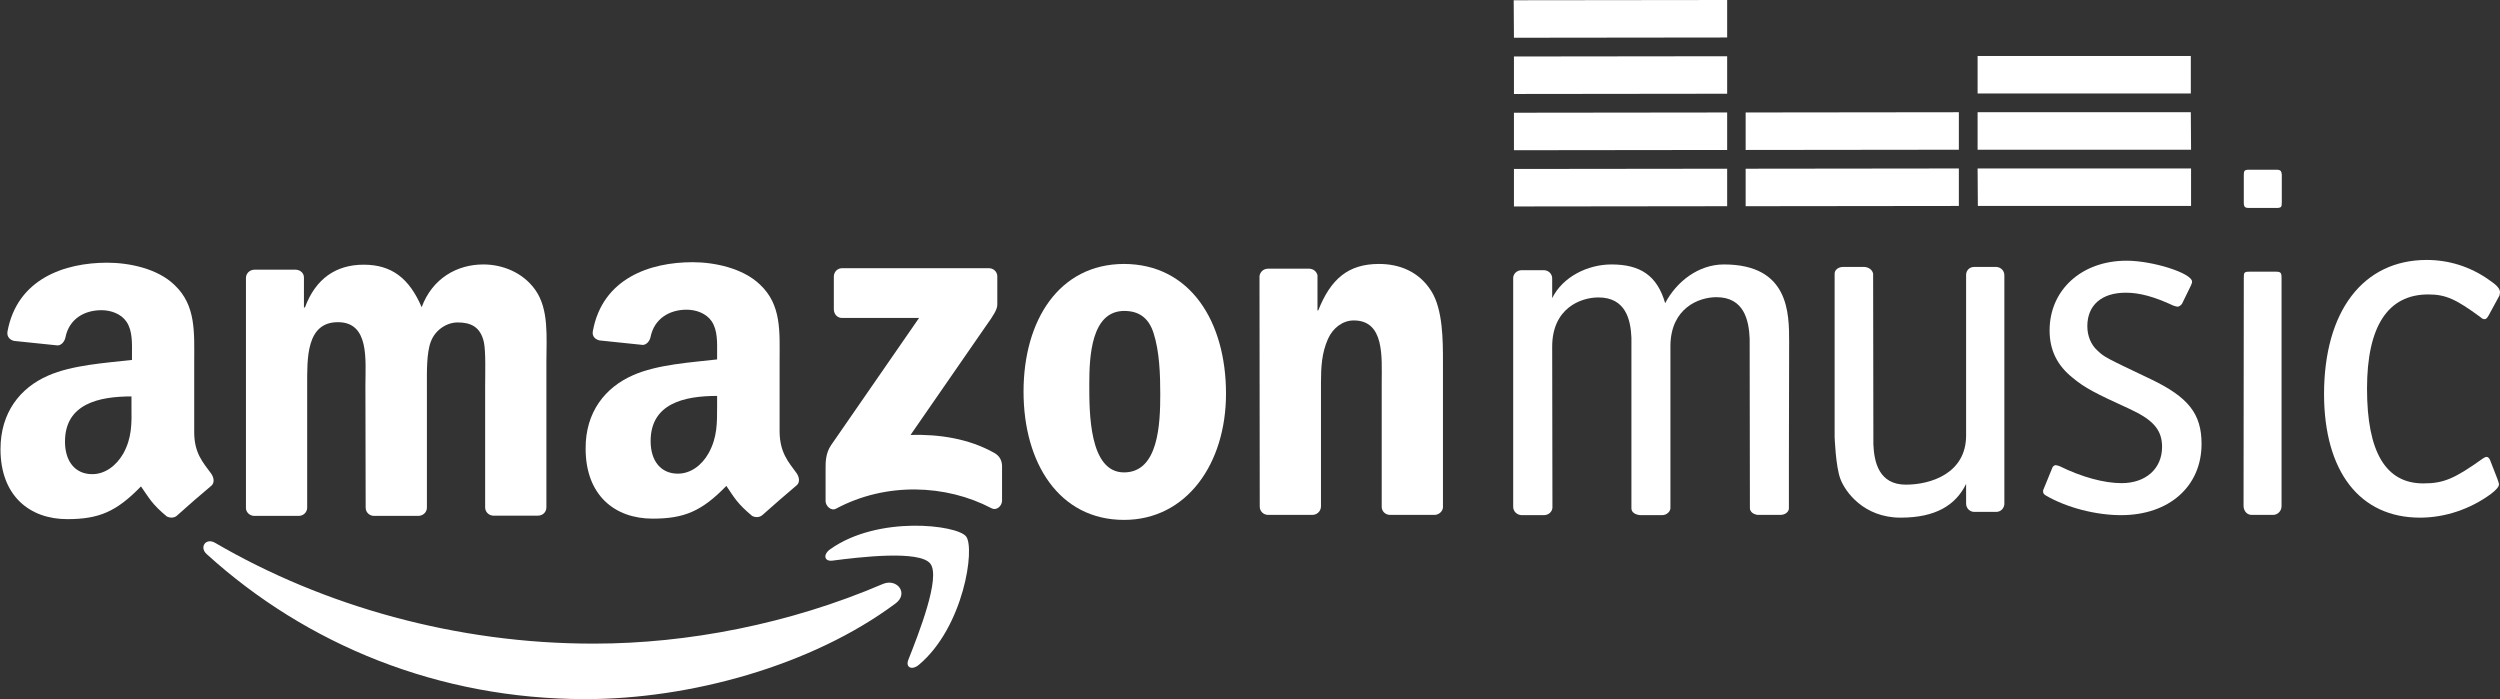
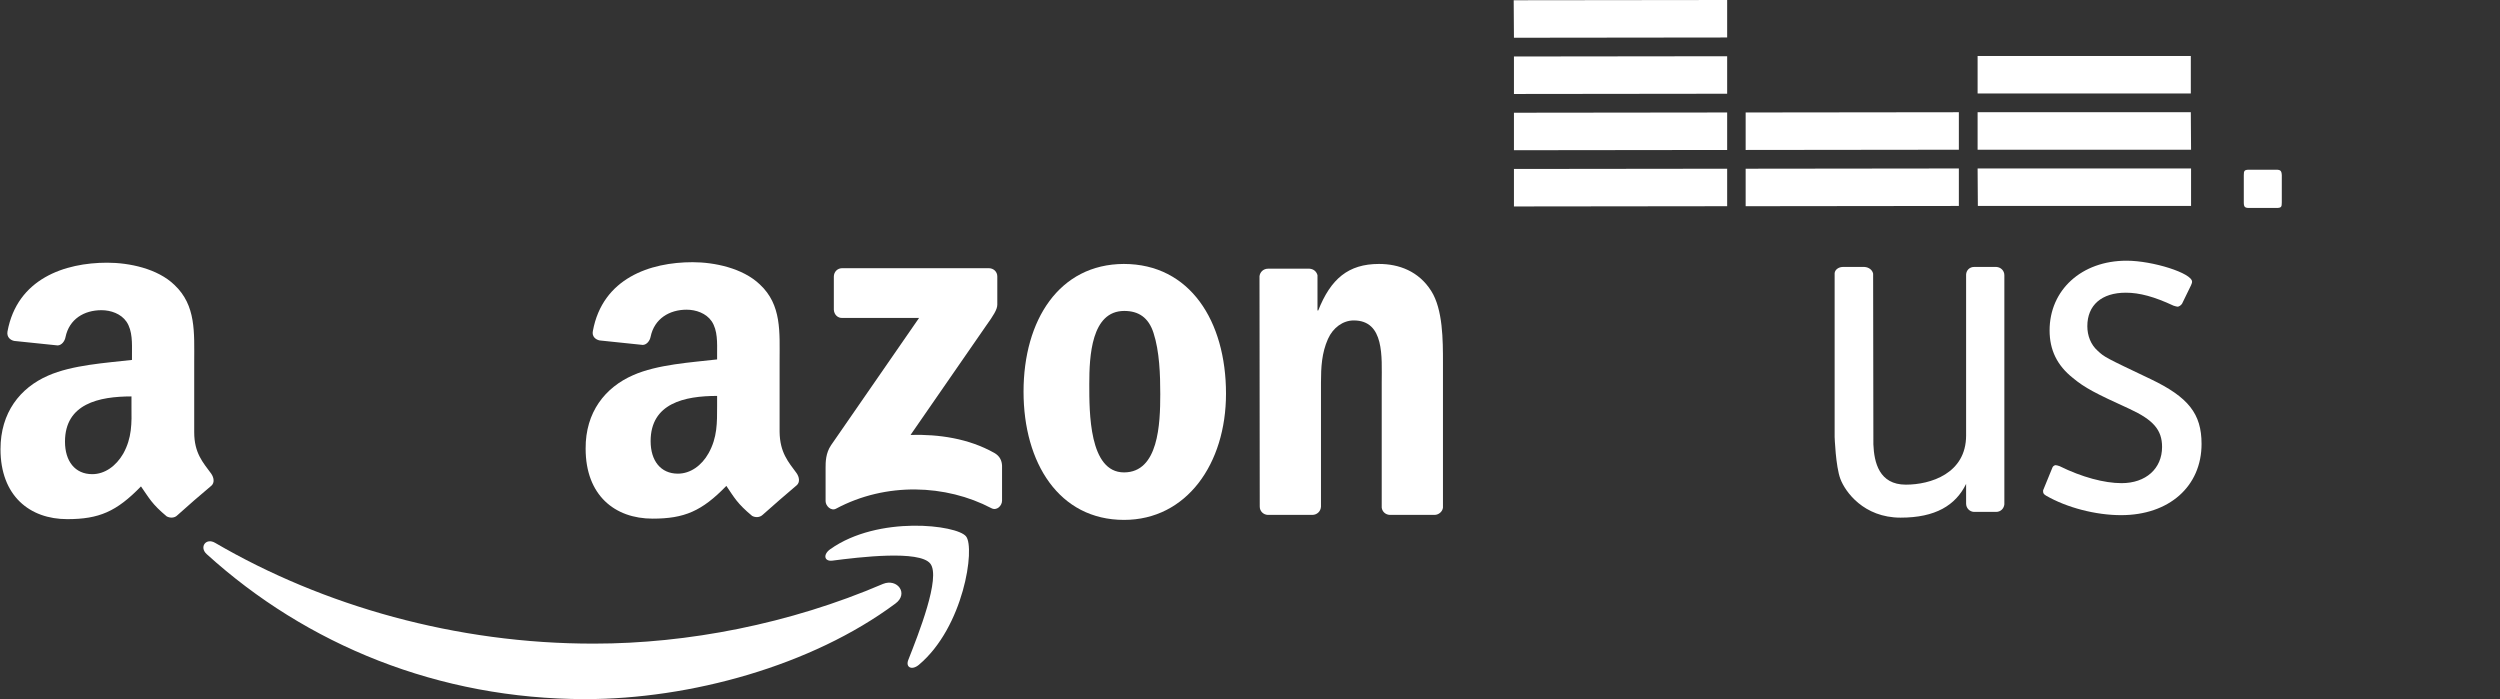
<svg xmlns="http://www.w3.org/2000/svg" version="1.1" id="Layer_1" x="0px" y="0px" viewBox="0 0 1000.2 279.8" style="enable-background:new 0 0 1000.2 279.8;" xml:space="preserve">
  <rect x="0" y="0" width="1000.2" height="279.8" fill="#333333" stroke="none" />
  <style type="text/css">
	.st0{fill:#fff;}
</style>
  <g>
    <path class="st0" d="M358.2,241.5c-33.5,24.9-82.1,38.2-124,38.2c-58.7,0-111.5-21.7-151.5-58c-3.1-2.8-0.3-6.7,3.4-4.5   c43.2,25.2,96.5,40.4,151.6,40.3c37.2,0,78.1-7.8,115.6-23.9C359,231.3,363.7,237.5,358.2,241.5" />
    <path class="st0" d="M372.2,225.5c-4.3-5.5-28.4-2.6-39.2-1.2c-3.3,0.4-3.8-2.5-0.8-4.6c19.2-13.6,50.7-9.7,54.3-5.1   c3.7,4.6-0.9,36.3-18.9,51.4c-2.8,2.3-5.4,1-4.2-2C367.4,253.8,376.5,231,372.2,225.5" />
    <path class="st0" d="M333.6,123.9l0-13.2c0-2,1.5-3.4,3.3-3.4l58.7,0c1.9,0,3.4,1.4,3.4,3.3l0,11.3c0,1.9-1.6,4.4-4.4,8.3   L364.3,174c11.3-0.3,23.2,1.4,33.5,7.2c2.3,1.3,3,3.2,3.1,5.1l0,14c0,2-2.1,4.2-4.3,3c-18.1-9.5-42.1-10.5-62.1,0.2   c-2,1.1-4.2-1.1-4.2-3l0-13.4c0-2.1,0-5.8,2.2-9l35.2-50.9l-30.7,0C335.2,127.3,333.7,125.9,333.6,123.9" />
-     <path class="st0" d="M119.5,206.4l-17.9,0c-1.7-0.1-3.1-1.4-3.2-3l0-92.2c0-1.8,1.5-3.3,3.4-3.3l16.6,0c1.8,0.1,3.2,1.4,3.2,3.1   l0,12h0.4c4.3-11.6,12.5-17.1,23.5-17.1c11.2,0,18.2,5.4,23.2,17c4.3-11.6,14.2-17.1,24.7-17.1c7.5,0,15.7,3.1,20.7,10.1   c5.6,7.8,4.5,19,4.5,28.9l0,58.2c0,1.9-1.5,3.3-3.4,3.3l-17.9,0c-1.8-0.1-3.2-1.5-3.2-3.3l0-48.8c0-3.9,0.3-13.6-0.5-17.3   c-1.4-6.2-5.3-7.9-10.5-7.9c-4.3,0-8.9,2.9-10.7,7.6c-1.8,4.6-1.6,12.4-1.6,17.7l0,48.8c0,1.9-1.6,3.3-3.5,3.3l-17.8,0   c-1.8-0.1-3.2-1.5-3.2-3.3l-0.1-48.8c0-10.3,1.7-25.4-11-25.4c-12.8,0-12.3,14.7-12.3,25.4l0,48.8   C122.9,204.9,121.4,206.4,119.5,206.4" />
    <path class="st0" d="M449.6,105.6c26.5,0,40.9,22.9,40.9,51.9c0,28.1-15.8,50.5-40.8,50.5c-26,0-40.2-22.8-40.2-51.3   C409.5,128,423.8,105.7,449.6,105.6 M449.8,124.4c-13.2,0-14,18.1-14,29.3c0,11.2-0.1,35.3,13.9,35.3c13.8,0,14.5-19.4,14.5-31.3   c0-7.8-0.3-17.1-2.7-24.5C459.5,127,455.5,124.4,449.8,124.4" />
    <path class="st0" d="M525,206l-17.8,0c-1.8-0.1-3.2-1.5-3.2-3.3l-0.1-92.2c0.2-1.7,1.6-3,3.4-3l16.6,0c1.6,0.1,2.8,1.1,3.2,2.6   l0,14.1h0.3c5-12.6,12-18.6,24.3-18.6c8,0,15.9,2.9,20.9,10.8c4.7,7.4,4.7,19.8,4.7,28.7l0,58c-0.2,1.6-1.7,2.9-3.4,2.9l-17.9,0   c-1.7-0.1-3-1.3-3.2-2.9l0-50.1c0-10.1,1.2-24.8-11.2-24.8c-4.3,0-8.3,2.9-10.3,7.4c-2.5,5.6-2.8,11.3-2.8,17.5l0,49.6   C528.4,204.6,526.9,206,525,206" />
    <path class="st0" d="M318.7,189.3c-3.3-4.5-6.7-8.2-6.8-16.6l0-28c0-11.9,0.9-22.7-7.9-30.9c-6.9-6.6-18.3-8.9-26.9-8.9   c-17,0-36,6.4-39.9,27.5c-0.5,2.3,1.2,3.5,2.7,3.8l17.3,1.8c1.6-0.1,2.8-1.7,3.1-3.3c1.5-7.2,7.5-10.8,14.4-10.8   c3.7,0,7.8,1.4,10,4.6c2.5,3.7,2.2,8.8,2.2,13v2.3c-10.4,1.2-23.9,2-33.6,6.3c-11.2,4.9-19.1,14.8-19,29.4c0,18.7,11.7,28,26.8,28   c12.7,0,19.7-3,29.5-13.1c3.2,4.7,4.3,7,10.3,12c1.3,0.7,3,0.7,4.2-0.4l0,0c3.6-3.2,10.1-8.9,13.7-11.9   C320.1,192.9,319.8,190.9,318.7,189.3z M283.5,181.3c-2.8,5-7.3,8.2-12.3,8.2c-6.9,0-10.9-5.2-10.9-13c0-15.2,13.6-18.1,26.6-18.1   v3.9C286.9,169.2,287,175,283.5,181.3z" />
    <path class="st0" d="M84.5,189.5c-3.3-4.5-6.8-8.2-6.8-16.6l0-28c0-11.9,0.8-22.7-7.9-30.9c-6.8-6.6-18.2-8.9-26.9-8.9   c-17,0-36,6.4-39.9,27.5c-0.4,2.3,1.2,3.5,2.7,3.8l17.4,1.8c1.6-0.1,2.8-1.7,3.1-3.3c1.5-7.3,7.5-10.8,14.4-10.8   c3.7,0,7.8,1.4,10,4.6c2.5,3.7,2.2,8.8,2.2,13l0,2.3c-10.4,1.2-23.9,2-33.6,6.3c-11.2,4.9-19,14.8-19,29.4c0,18.7,11.7,28,26.7,28   c12.7,0,19.7-3,29.5-13.1c3.3,4.7,4.3,7,10.3,12c1.3,0.7,3.1,0.7,4.2-0.4l0,0c3.5-3.2,10.1-8.9,13.7-11.9   C85.9,193.1,85.6,191.1,84.5,189.5z M49.3,181.5c-2.9,5-7.4,8.2-12.4,8.2c-6.9,0-10.9-5.2-10.9-13c0-15.2,13.6-18.1,26.6-18.1   l0,3.9C52.7,169.4,52.8,175.2,49.3,181.5z" />
    <polyline class="st0" points="691,82.5 605.7,82.6 605.7,67.6 691,67.5 691,82.5  " />
    <polyline class="st0" points="691,60 605.7,60.1 605.7,45.1 691,45 691,60  " />
    <polyline class="st0" points="691,37.5 605.7,37.6 605.7,22.6 691,22.5 691,37.5  " />
    <polyline class="st0" points="691,15 605.7,15.1 605.6,0.1 691,0 691,15  " />
    <polyline class="st0" points="783.7,82.4 698.4,82.5 698.4,67.5 783.7,67.4 783.7,82.4  " />
    <polyline class="st0" points="783.7,59.9 698.4,60 698.4,45 783.7,44.9 783.7,59.9  " />
    <polyline class="st0" points="876.6,82.4 791.3,82.4 791.2,67.4 876.6,67.4 876.6,82.4  " />
    <polyline class="st0" points="876.6,59.9 791.2,59.9 791.2,44.9 876.5,44.9 876.6,59.9  " />
    <polyline class="st0" points="876.5,37.4 791.2,37.4 791.2,22.4 876.5,22.4 876.5,37.4  " />
    <path class="st0" d="M821.2,186.9c0.2-0.4,0.8-0.8,1.2-0.8c0.4,0,1,0.2,1.6,0.4c8.9,4.4,17.9,6.8,24.8,6.8   c9.7,0,16.2-5.8,16.2-14.5c0-6.8-3.5-10.8-13-15.2c-13.6-6.2-17.9-8.4-22.7-12.4c-6.3-5-9.3-11.2-9.3-19   c0-16.2,12.8-27.9,30.8-27.9c10.5,0,26.2,5,26.2,8.4c0,0.4,0,0.4-0.4,1.4l-3.6,7.4c-0.4,0.6-1.2,1.2-1.8,1.2   c-0.4,0-0.8-0.2-1.6-0.4c-7.7-3.6-13.6-5.2-19.1-5.2c-9.7,0-15.4,5-15.4,13.4c0,3.8,1.4,7.4,4.1,9.8c2.8,2.6,2.8,2.6,21.3,11.4   c15,7.2,20.3,13.8,20.3,25.9c0,17-13,28.5-32.2,28.5c-10.1,0-21.7-3-30-7.8c-1-0.6-1.2-1-1.2-1.8c0-0.4,0-0.4,0.2-0.8L821.2,186.9" />
-     <path class="st0" d="M897.7,111.1c0-2,0.1-2.4,2.2-2.4h10.7c1.8,0,2.2,0.4,2.2,2.4v91.4c0,2-1.6,3.5-3.4,3.5l-8.6,0   c-1.8,0-3.2-1.6-3.2-3.6L897.7,111.1" />
-     <path class="st0" d="M995.6,126.3c-0.6,1-1,1.4-1.6,1.4c-0.4,0-1-0.2-1.6-0.8c-9.9-7.3-14-9.1-20.9-9.1   c-16.2,0-24.5,12.8-24.5,37.7c0,25.4,7.5,37.9,22.5,37.9c8.1,0,12.4-1.8,23.9-10c0.6-0.4,1-0.6,1.4-0.6c0.6,0,1,0.4,1.4,1.2l3,7.7   c0.2,0.6,0.6,1.8,0.6,2c0,1-1,2.2-3.2,3.9c-8.3,6.1-18.4,9.5-28.4,9.5c-24.1,0-38.3-18.4-38.4-49.3c0-33.3,15.6-53.8,41.1-53.8   c8.7,0,17.3,2.6,24.8,7.9c3.3,2.2,4.5,3.6,4.5,5.1l-0.2,1.2L995.6,126.3" />
-     <path class="st0" d="M715.8,136.8c0-11.5,0-31-26.1-31c-10.2,0-19,6.9-23.5,15.5c-3.2-11.1-10-15.5-21.5-15.5   c-9.4,0-19.5,4.9-23.7,13.5l0-7.9c0-1.8-1.4-3.2-3.2-3.3l-9,0c-1.8,0-3.3,1.3-3.4,3v91.7c0,1.8,1.5,3.2,3.3,3.3l9,0   c1.8,0,3.3-1.3,3.4-3l-0.1-64.4c0-15.3,11.3-19.7,18.5-19.7c10.9,0,12.9,8.9,13.2,16.1v68.3c0,1.7,1.8,2.6,3.6,2.7l8.7,0   c1.8,0,3.2-1.4,3.3-2.7v-65.2c0.2-14.9,11.3-19.3,18.4-19.3c11.1,0,13,9.3,13.3,16.6l0.1,67.8c0,1.3,1.2,2.4,2.7,2.6l0,0.1l9.5,0   c1.8,0,3.3-1.1,3.4-2.5l0-18.4L715.8,136.8" />
    <path class="st0" d="M736.3,191.6c1.9,5.1,9.3,15.5,24.1,15.5c13.9,0,22-4.9,26.2-13.5l0,7.9c0,1.8,1.4,3.2,3.1,3.3l8.9,0   c1.8,0,3.1-1.3,3.3-3v-91.7c0-1.8-1.4-3.2-3.2-3.3l-8.9,0c-1.8,0-3.1,1.3-3.2,3v64.4c0,15.3-14.3,19.7-24.1,19.7   c-10.7,0-12.7-8.9-13-16.1l-0.1-68.3c-0.3-1.5-1.7-2.6-3.5-2.7l-8.6,0c-1.7,0-3.2,1.1-3.3,2.5v65.5   C734,174.8,734.4,186.6,736.3,191.6" />
    <path class="st0" d="M910.6,67.9l-10.7,0c-2,0-2.2,0.4-2.2,2.2v1.6l0,7.8v1.5c0,1.8,0.4,2.2,2.2,2.2l10.8,0c2,0,2.2-0.4,2.2-2.2   l0-1.6l0-7.8v-1.5C912.8,68.3,912.4,67.9,910.6,67.9" />
  </g>
</svg>